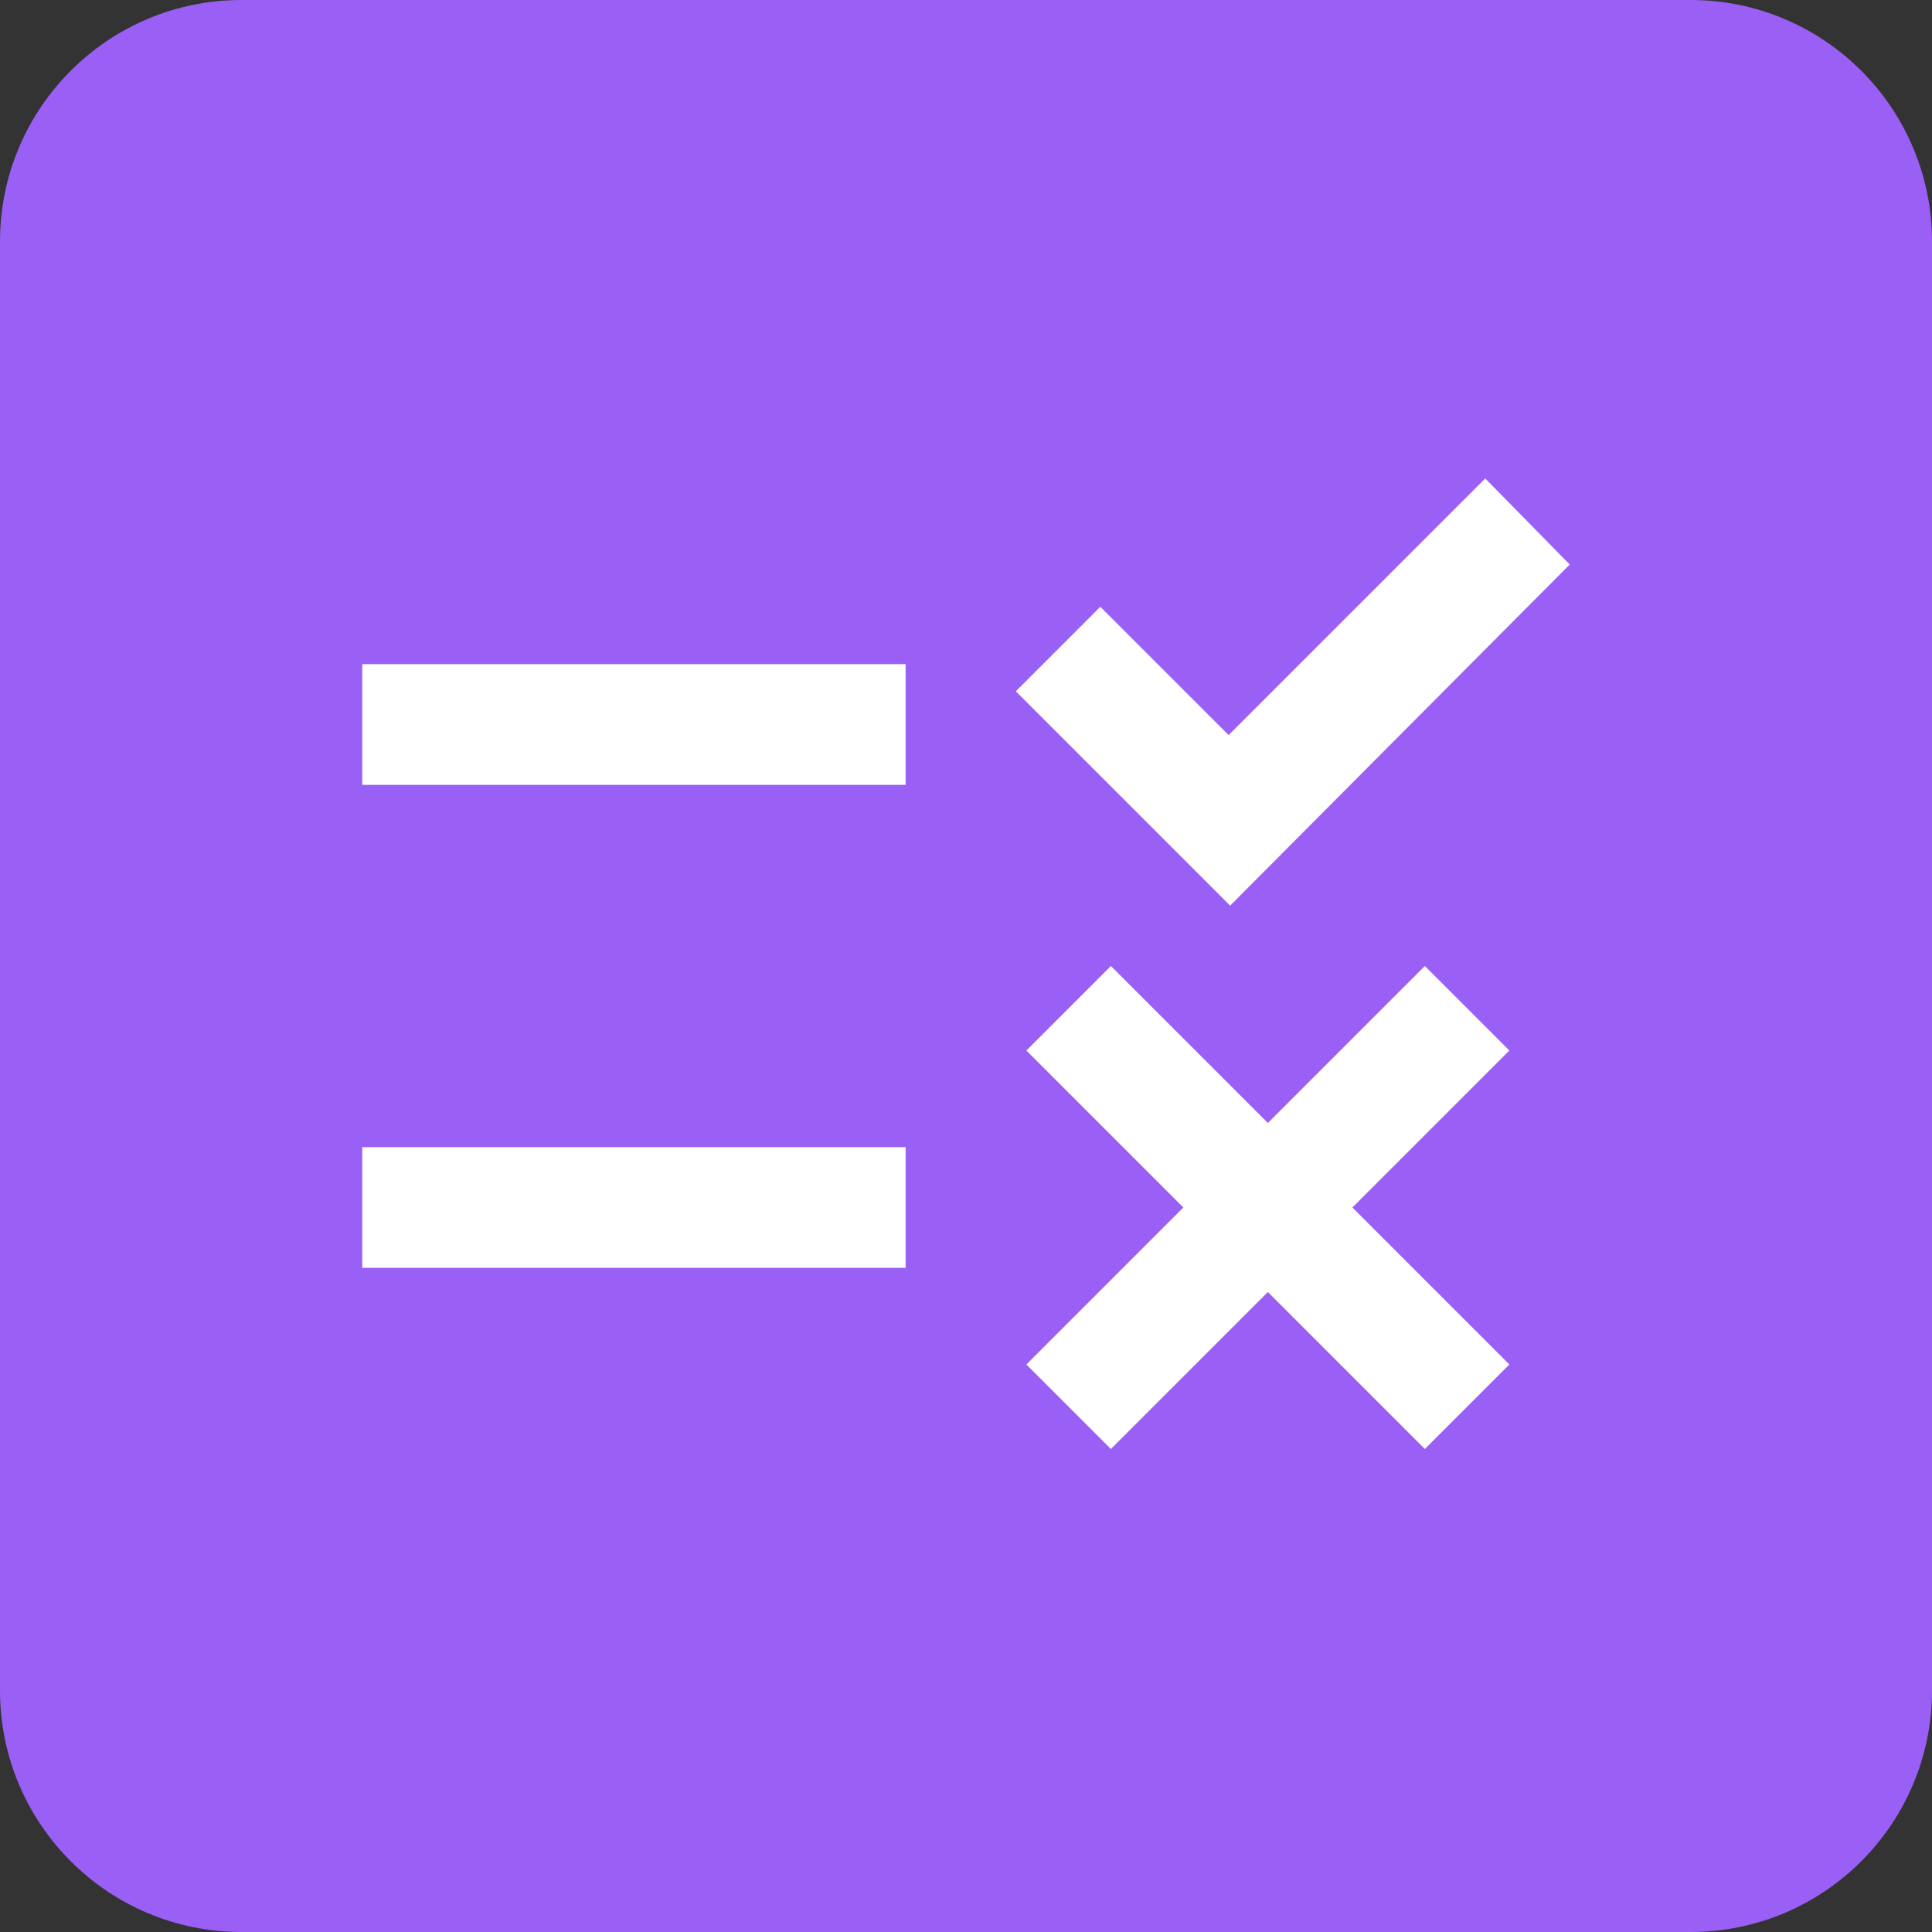
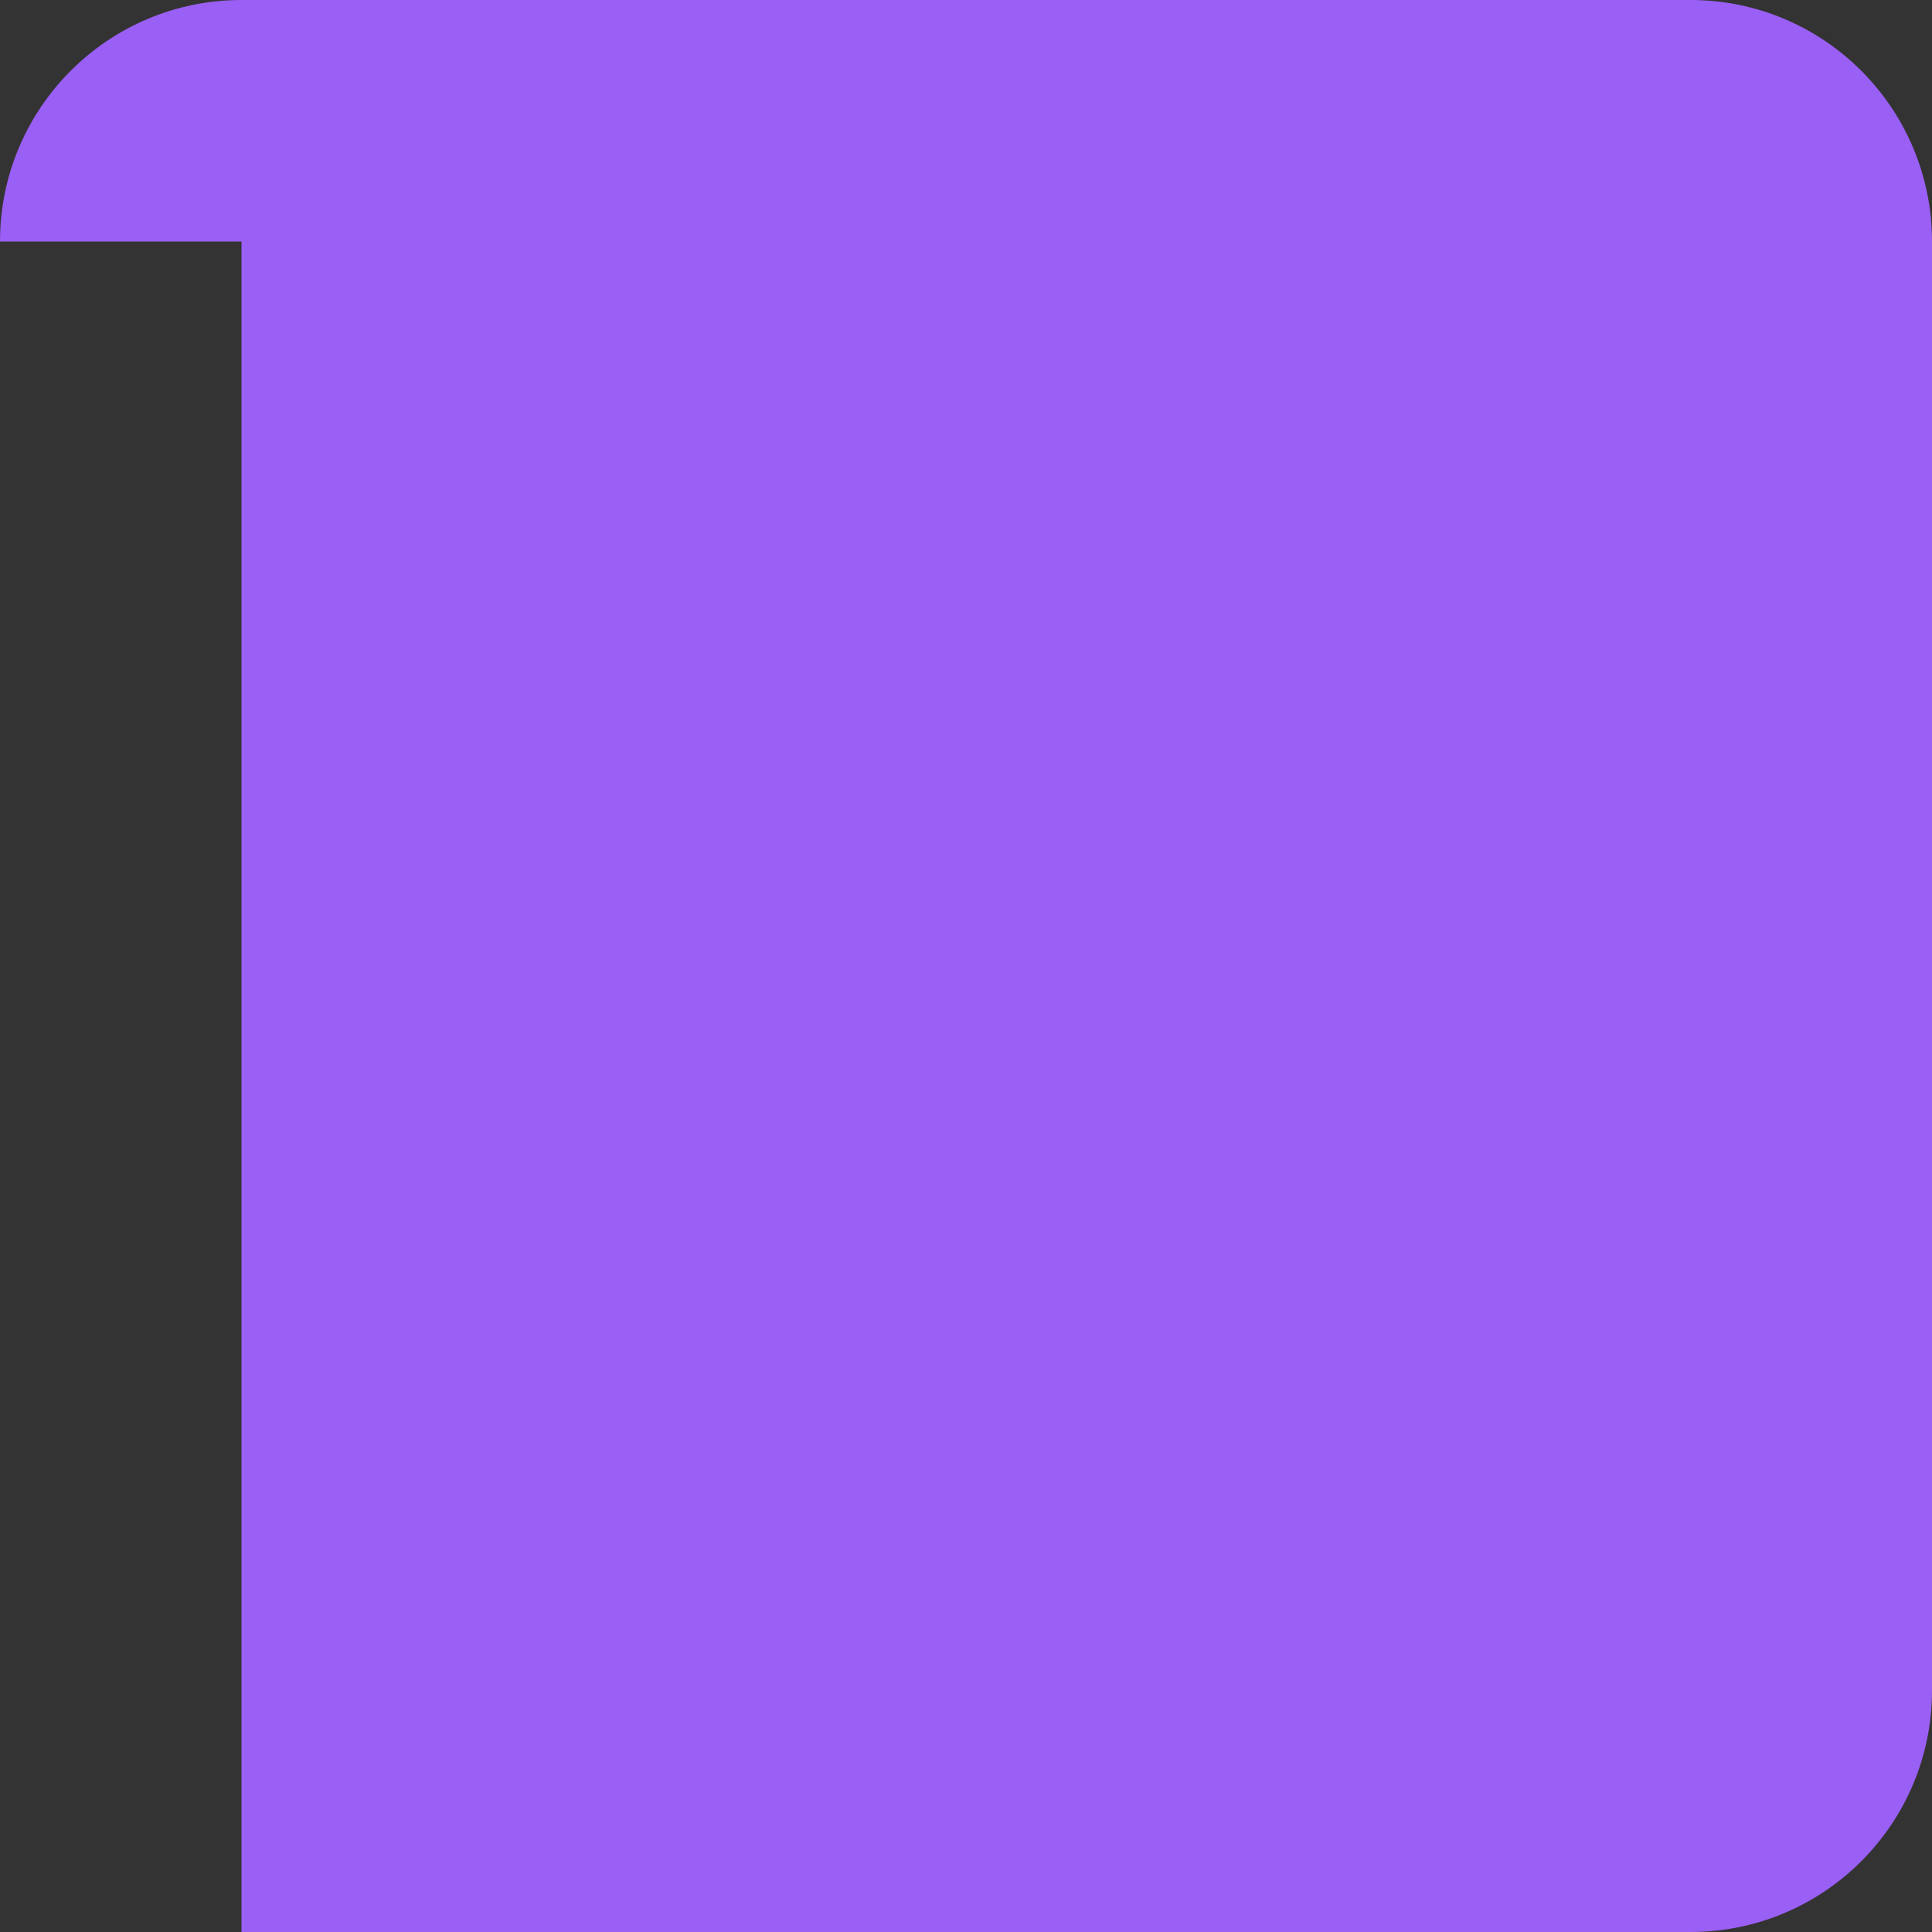
<svg xmlns="http://www.w3.org/2000/svg" width="32" height="32" viewBox="0 0 32 32" fill="none">
  <rect x="0" y="0" width="32" height="32" fill="#333333" stroke="none" />
-   <path d="M0 4C0 1.791 1.791 0 4 0H28C30.209 0 32 1.791 32 4V28C32 30.209 30.209 32 28 32H4C1.791 32 0 30.209 0 28V4Z" fill="#9A5FF5" />
-   <path d="M18.4 24L17 22.6L19.6 20L17 17.4L18.4 16L21 18.6L23.6 16L25 17.4L22.4 20L25 22.6L23.6 24L21 21.4L18.4 24ZM20.375 15L16.825 11.45L18.225 10.05L20.35 12.175L24.6 7.925L26 9.35L20.375 15ZM6 21V19H15V21H6ZM6 13V11H15V13H6Z" fill="white" />
+   <path d="M0 4C0 1.791 1.791 0 4 0H28C30.209 0 32 1.791 32 4V28C32 30.209 30.209 32 28 32H4V4Z" fill="#9A5FF5" />
</svg>